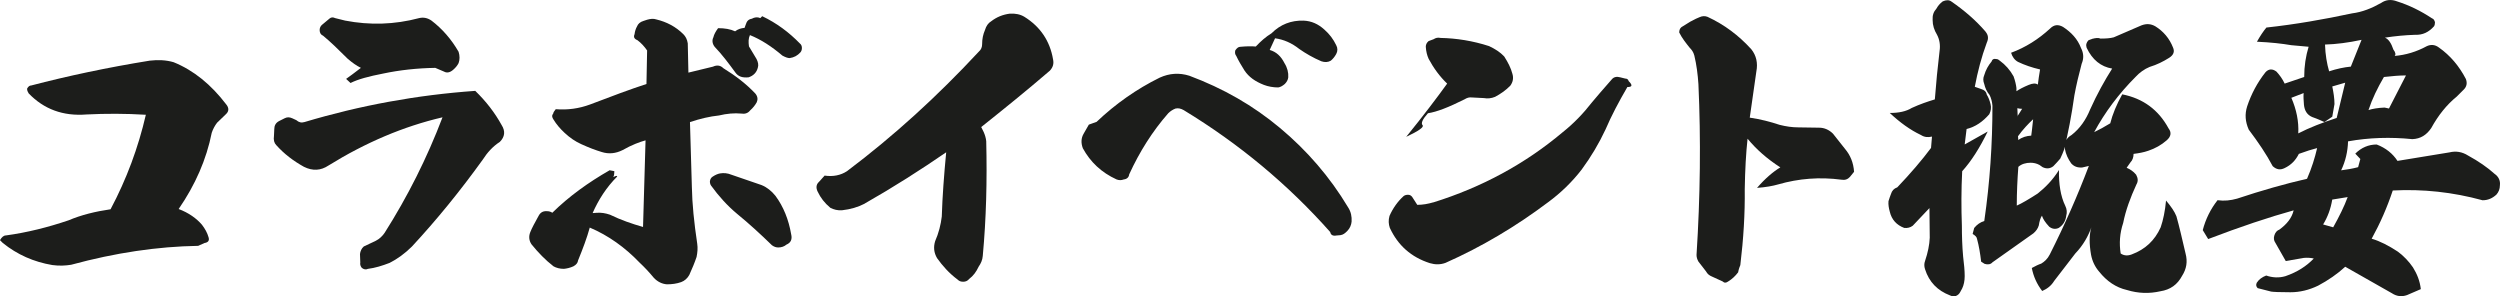
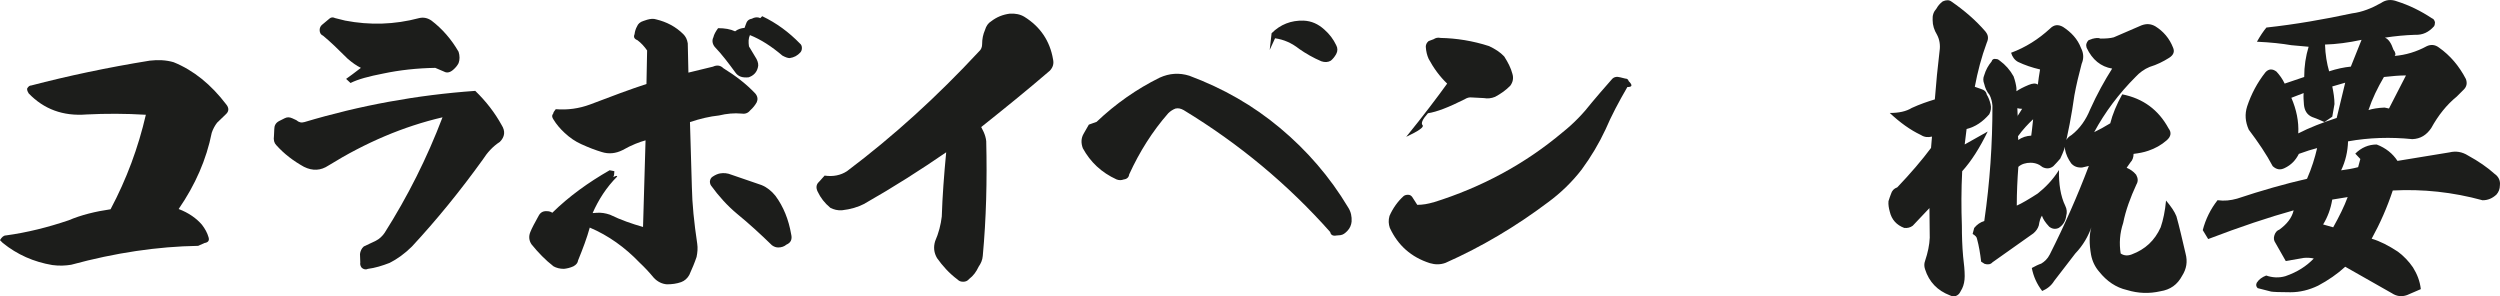
<svg xmlns="http://www.w3.org/2000/svg" id="_レイヤー_2" data-name="レイヤー 2" viewBox="0 0 736.77 87.32">
  <defs>
    <style>
      .cls-1 {
        fill: #1c1d1b;
      }
    </style>
  </defs>
  <g id="_レイヤー_1-2" data-name="レイヤー 1">
    <g>
      <path class="cls-1" d="M44.2,17.87c2.32-.28,4.74-.19,6.96.46,5.94,2.41,11.05,6.59,15.51,12.44.84,1.02.84,2.04-.09,2.88l-2.6,2.51c-.65.84-1.21,1.86-1.58,2.97-1.58,7.89-4.83,15.32-9.75,22.47,2.97,1.11,5.29,2.79,6.87,4.64.93,1.21,1.58,2.41,1.95,3.71.28.93-.09,1.49-1.21,1.67l-1.86.83c-11.98.19-24.42,2.04-37.42,5.57-1.67.28-3.53.37-5.57.09-5.48-.93-10.31-3.06-14.58-6.5l-.84-.84c.56-.93,1.11-1.39,1.76-1.39,6.22-.84,12.44-2.41,18.48-4.46,3.71-1.58,7.89-2.6,12.35-3.25,4.74-8.91,8.17-18.2,10.4-27.85-5.94-.37-11.79-.37-17.46-.09-6.96.56-12.63-1.58-17.08-6.22-.28-.46-.46-.84-.46-1.39.37-.65.74-.93,1.21-.93,10.68-2.79,22.38-5.29,35-7.33Z" />
      <path class="cls-1" d="M147.86,36.9c1.11,1.76.93,3.43-.56,4.92-2.04,1.3-3.71,3.16-5.01,5.2-6.69,9.29-13.65,17.83-20.89,25.63-2.04,2.04-4.36,3.71-6.59,4.83-2.14.83-4.27,1.49-6.41,1.76-.56.28-1.11.19-1.76-.28-.46-.56-.56-1.11-.46-1.58l-.09-2.51c.09-.83.46-1.67,1.11-2.23l3.53-1.67c1.11-.56,1.95-1.39,2.6-2.32,6.78-10.68,12.53-22.1,17.08-34.08-11.51,2.69-22.66,7.43-33.61,14.21-2.23,1.49-4.64,1.67-7.24.37-3.16-1.76-5.85-3.81-8.17-6.41-.56-.56-.84-1.49-.65-2.69l.09-1.95c0-1.02.37-1.86,1.39-2.41l1.67-.84c.74-.37,1.39-.37,2.23,0l1.21.56c.74.65,1.49.84,2.41.56,16.43-4.92,33.24-7.99,50.32-9.19,3.16,3.06,5.76,6.41,7.8,10.12ZM102.46,17.31c-2.79-2.79-5.2-5.11-7.24-6.78-.65-.28-1.02-.83-1.02-1.67,0-.65.28-1.21.74-1.58l2.23-1.86c.46-.37,1.02-.37,1.58-.09l2.97.74c7.24,1.39,14.48,1.21,21.82-.74,1.21-.28,2.41-.09,3.62.74,3.16,2.41,5.85,5.48,7.99,9.19.37,1.21.37,2.32,0,3.34-.37.74-.93,1.39-1.58,1.95-.93.83-1.86,1.02-2.69.56l-2.6-1.11c-5.39.09-10.49.65-15.32,1.67-4.27.83-7.43,1.67-9.66,2.79l-1.3-1.21c1.11-.74,2.51-1.86,4.36-3.25-1.3-.65-2.51-1.49-3.9-2.69Z" />
      <path class="cls-1" d="M190.73,14.9c-.84-1.21-1.76-2.23-2.88-3.06-.93-.37-1.21-.93-.84-1.76.09-.84.37-1.67.74-2.32.28-.74.93-1.3,1.86-1.58l1.11-.37c1.02-.28,1.86-.37,2.69-.09,3.06.74,5.76,2.14,7.98,4.36.65.65,1.11,1.49,1.3,2.69l.19,8.63,7.24-1.76c1.21-.56,2.23-.37,3.06.46,3.62,2.23,6.87,4.74,9.47,7.52.65.83.74,1.67.37,2.51-.46.84-1.11,1.67-1.95,2.41-.65.84-1.58,1.11-2.6.93-2.04-.19-4.27,0-6.59.56-2.69.28-5.48.93-8.54,1.95l.56,19.13c.09,5.01.65,10.49,1.58,16.71.19,1.3.09,2.51-.19,3.9-.56,1.67-1.3,3.44-2.14,5.29-.56,1.02-1.39,1.76-2.41,2.13-1.3.46-2.69.65-4.18.65-1.39-.09-2.79-.74-3.9-1.95-1.3-1.58-2.69-3.06-4.18-4.46-4.27-4.46-9.19-7.99-14.67-10.31-.84,3.06-2.04,6.22-3.44,9.66-.09.74-.56,1.3-1.39,1.76-1.02.46-1.95.65-2.79.74-1.21,0-2.23-.28-3.06-.74-2.41-1.86-4.55-4.09-6.5-6.5-.74-1.11-.84-2.32-.37-3.53.46-1.21,1.39-2.88,2.51-4.92.56-1.02,1.39-1.39,2.51-1.3.56,0,1.11.19,1.49.46,4.92-4.83,10.58-8.91,16.9-12.53l1.39.28c0,1.49-.37,2.23-1.21,2.23,1.39-.84,2.04-1.02,2.04-.65-3.16,3.16-5.48,6.78-7.24,10.77l1.21-.09c1.3-.09,2.51.09,3.9.56,3.25,1.58,6.5,2.69,9.75,3.62l.74-25.53c-1.67.46-3.99,1.3-6.78,2.88-2.04,1.02-4.09,1.21-6.13.56-1.86-.56-3.81-1.3-6.04-2.32-1.67-.74-3.34-1.86-4.92-3.34-1.3-1.21-2.41-2.51-3.25-3.9-.46-.65-.56-1.21-.09-1.76,0-.28.28-.74.74-1.3,3.53.28,6.87-.19,10.12-1.39,6.31-2.41,11.79-4.46,16.62-6.04l.19-9.84ZM212.18,51.11c1.11-.19,2.23-.09,3.34.37l8.91,3.06c1.58.65,2.97,1.76,4.09,3.16,2.41,3.25,3.9,7.06,4.64,11.33.37,1.49-.09,2.51-1.39,3.06-.65.56-1.49.84-2.41.84-.65,0-1.21-.19-1.86-.65-3.34-3.25-6.78-6.41-10.31-9.29-2.88-2.41-5.39-5.2-7.61-8.26-.28-.37-.37-.84-.37-1.3.09-.65.37-1.11.84-1.39.84-.56,1.58-.83,2.14-.93ZM219.8,7.19c.28-.93.74-1.49,1.76-1.67.84-.46,1.67-.56,2.51-.19l.56-.56c4.27,2.04,7.89,4.74,11.14,8.08.37.28.56.74.56,1.3s-.19,1.02-.46,1.3c-.84.93-1.86,1.49-3.16,1.67-.56,0-1.3-.28-2.14-.74-3.16-2.69-6.31-4.74-9.56-6.04-.46,1.02-.46,2.04-.28,3.34l2.23,3.71c.46.93.65,1.76.37,2.6-.37,1.39-1.3,2.32-2.69,2.79-1.76.19-3.06-.19-3.9-1.39-2.04-2.79-3.99-5.38-6.13-7.61-.65-.84-.84-1.86-.37-2.79.19-.84.65-1.67,1.39-2.69,1.95,0,3.62.28,5.01.93.84-.65,1.76-.93,2.79-1.02l.37-1.02Z" />
      <path class="cls-1" d="M254.82,60.02c-1.95,1.02-4.18,1.67-6.69,1.95-1.21.09-2.41-.19-3.44-.74-1.67-1.39-2.88-2.97-3.71-4.74-.56-1.11-.46-2.14.37-2.88l1.67-1.86c2.51.37,4.74-.09,6.59-1.3,13.83-10.4,26.74-22.19,38.9-35.28.65-.56.93-1.3.93-2.14,0-1.58.28-2.88.84-4.18.37-1.21.93-2.04,1.86-2.6,1.58-1.21,3.34-1.95,5.48-2.23,1.58-.09,3.06.19,4.27.93,4.64,2.88,7.52,7.06,8.45,12.53.28,1.3,0,2.32-.93,3.34-6.69,5.76-13.46,11.23-20.24,16.62l.74,1.49c.37.84.65,1.76.74,2.69.28,11.51,0,22.84-1.02,33.8-.09,1.21-.56,2.23-1.21,3.16-.74,1.58-1.58,2.69-2.79,3.62-.46.56-1.02.83-1.76.83s-1.21-.19-1.67-.65c-2.51-1.86-4.46-4.09-6.04-6.31-.93-1.58-1.11-3.25-.56-5.01,1.02-2.32,1.67-4.83,1.95-7.24.19-5.94.65-12.16,1.3-18.94-7.43,5.11-15.41,10.21-24.05,15.13Z" />
-       <path class="cls-1" d="M323.21,35.88c5.57-5.29,11.79-9.66,18.57-13,2.88-1.3,5.76-1.49,8.73-.56,9.93,3.71,18.76,8.73,26.74,15.41,7.89,6.59,14.67,14.39,20.06,23.4.84,1.3,1.11,2.69,1.02,4.18-.09.93-.46,1.95-1.3,2.79-.65.65-1.21,1.11-2.04,1.21l-1.11.09c-1.02.19-1.67-.09-1.86-1.02-12.44-14.02-26.83-26-43.18-35.93-.84-.46-1.58-.65-2.41-.46-.74.28-1.49.74-2.14,1.39-4.64,5.29-8.45,11.33-11.51,18.01-.09.83-.65,1.39-1.58,1.49-.74.28-1.39.28-2.14,0-4.46-2.04-7.71-5.11-9.94-9.19-.56-1.49-.56-2.97.28-4.36l1.49-2.6,2.32-.83ZM374.75,9.79c2.6-2.6,5.76-3.81,9.38-3.71,2.41.09,4.36,1.02,6.13,2.6,1.58,1.39,2.69,2.88,3.53,4.64.46.83.46,1.76,0,2.6-.46.84-1.02,1.49-1.58,1.95-.74.46-1.76.56-2.79.19-2.41-1.02-4.64-2.32-6.5-3.62-2.23-1.76-4.55-2.79-7.15-3.16l-1.58,3.44c1.95.56,3.34,1.86,4.36,3.9.83,1.3,1.21,2.79,1.11,4.18-.09.74-.46,1.39-1.02,1.95-.65.56-1.3.93-1.95,1.02-1.49,0-2.97-.28-4.18-.74-2.6-1.02-4.46-2.32-5.76-4.27-.93-1.49-1.76-2.88-2.41-4.27-.37-.46-.46-1.02-.28-1.67.46-.65.93-1.02,1.39-1.02,1.95-.19,3.44-.19,4.64-.09,1.49-1.58,2.97-2.88,4.64-3.9Z" />
+       <path class="cls-1" d="M323.21,35.88c5.57-5.29,11.79-9.66,18.57-13,2.88-1.3,5.76-1.49,8.73-.56,9.93,3.71,18.76,8.73,26.74,15.41,7.89,6.59,14.67,14.39,20.06,23.4.84,1.3,1.11,2.69,1.02,4.18-.09.93-.46,1.95-1.3,2.79-.65.65-1.21,1.11-2.04,1.21l-1.11.09c-1.02.19-1.67-.09-1.86-1.02-12.44-14.02-26.83-26-43.18-35.93-.84-.46-1.58-.65-2.41-.46-.74.28-1.49.74-2.14,1.39-4.64,5.29-8.45,11.33-11.51,18.01-.09.83-.65,1.39-1.58,1.49-.74.28-1.39.28-2.14,0-4.46-2.04-7.71-5.11-9.94-9.19-.56-1.49-.56-2.97.28-4.36l1.49-2.6,2.32-.83ZM374.75,9.79c2.6-2.6,5.76-3.81,9.38-3.71,2.41.09,4.36,1.02,6.13,2.6,1.58,1.39,2.69,2.88,3.53,4.64.46.83.46,1.76,0,2.6-.46.84-1.02,1.49-1.58,1.95-.74.46-1.76.56-2.79.19-2.41-1.02-4.64-2.32-6.5-3.62-2.23-1.76-4.55-2.79-7.15-3.16l-1.58,3.44Z" />
      <path class="cls-1" d="M422.41,59.65c14.3-4.46,27.02-11.33,38.16-20.71,3.16-2.51,6.04-5.48,8.63-8.82,1.3-1.58,3.25-3.81,5.85-6.78.56-.65,1.39-.84,2.41-.56l1.49.37c.56,0,.93.28,1.02.74,1.21,1.21,1.11,1.76-.37,1.76-2.6,4.46-4.74,8.54-6.41,12.44-1.95,4.18-4.27,8.08-7.06,11.88-2.79,3.62-6.13,6.87-9.93,9.66-9.38,7.06-19.5,13.09-30.18,17.83-1.49.56-3.06.56-4.64.09-5.48-1.76-9.38-5.2-11.79-10.4-.37-1.11-.46-2.23-.09-3.53,1.02-2.32,2.51-4.36,4.18-5.85.37-.28.84-.37,1.3-.37.56,0,.93.28,1.21.65l1.49,2.32c1.58,0,3.16-.28,4.73-.74ZM421.02,17.31c-.46-1.02-.74-2.14-.83-3.53,0-.65.28-1.21.83-1.67l1.49-.56c.56-.37,1.21-.56,2.04-.37,4.64.09,9.47.84,14.3,2.41,1.76.84,3.25,1.76,4.46,3.06,1.11,1.76,1.95,3.34,2.41,5.11.37,1.21.19,2.41-.65,3.53-1.39,1.39-2.88,2.41-4.46,3.25-1.11.46-2.23.56-3.25.37l-3.62-.19c-.74-.09-1.39.09-2.14.56-4.64,2.32-8.17,3.71-10.77,4.09-1.58,1.76-2.14,2.97-1.58,3.53.46.56-1.11,1.67-4.83,3.43,5.2-6.41,9.19-11.7,12.07-15.69-2.14-2.04-3.99-4.55-5.48-7.33Z" />
-       <path class="cls-1" d="M498.21,6.35c1.21-.65,2.14-1.11,2.69-1.3.83-.37,1.58-.37,2.32-.09,5.01,2.32,9.19,5.48,12.91,9.56,1.49,1.86,1.95,4.08,1.49,6.5l-1.95,13.65c3.16.46,6.04,1.21,8.82,2.13,1.86.46,3.62.74,5.57.74l6.04.09c1.58,0,2.97.65,4.09,1.76l3.53,4.46c1.58,1.86,2.51,4.09,2.69,6.78l-1.21,1.49c-.65.74-1.49,1.02-2.51.84-6.41-.84-12.54-.37-18.66,1.39-1.58.46-3.71.84-6.22,1.02,2.41-2.79,4.83-4.83,6.87-6.04-3.9-2.51-7.06-5.29-9.66-8.45-.46,4.27-.74,9.19-.83,14.86.09,7.15-.37,14.67-1.3,22.38-.19.46-.46,1.11-.65,2.14-.84,1.11-1.76,1.95-2.79,2.6-.74.56-1.3.56-1.76.09l-3.25-1.49c-.65-.28-1.21-.65-1.67-1.49l-2.23-2.88c-.37-.65-.56-1.3-.56-1.95,1.11-17.36,1.3-34.08.56-50.33-.19-2.88-.56-5.76-1.21-8.45-.28-1.02-.74-1.67-1.39-2.32-1.11-1.39-2.23-2.79-3.06-4.46,0-.65.19-1.21.65-1.58l2.69-1.67Z" />
      <path class="cls-1" d="M585.15,9.33c.84,1.02.93,2.04.37,3.25-1.58,4.27-2.69,8.54-3.53,13l1.86.65c.93.28,1.49.74,1.67,1.67.46.74.84,1.67,1.11,2.79.28,1.02.09,2.04-.37,2.97-1.95,2.23-4.08,3.71-6.69,4.36l-.56,4.55c1.11-.65,3.44-1.95,6.78-3.81-2.32,4.74-4.74,8.63-7.52,11.7-.28,5.48-.28,10.86-.09,16.06,0,2.97.09,6.04.37,9.1.28,2.23.46,4.18.46,5.76,0,1.39-.28,2.69-.74,3.62l-.56,1.02c-.28.56-.65.93-1.3,1.21-.65.19-1.21.09-1.76-.19-3.62-1.39-6.13-3.9-7.33-7.71-.28-.83-.28-1.67,0-2.41.84-2.51,1.3-4.74,1.39-6.87l-.09-8.73-4.92,5.2c-.74.56-1.58.74-2.51.65-2.23-.84-3.71-2.41-4.27-4.83-.28-1.02-.46-2.04-.37-3.06.28-.83.46-1.49.74-2.13.28-.93.83-1.58,1.86-1.95,3.9-4.09,7.24-7.99,9.94-11.61l.28-3.34c-1.21.28-2.23.19-3.25-.46-3.16-1.49-6.22-3.71-9.19-6.5,2.69,0,4.83-.46,6.5-1.49,2.41-1.11,4.64-1.86,6.78-2.51.37-4.83.83-9.56,1.39-14.21.28-1.76,0-3.44-.74-4.83-.84-1.39-1.3-2.79-1.3-4.36-.09-1.39.28-2.41,1.11-3.34.46-.84,1.02-1.49,1.86-2.14,1.02-.46,1.86-.46,2.51,0,3.9,2.69,7.24,5.57,10.12,8.91ZM586.92,18.15c.19-.65.65-.93,1.49-.74.28,0,.65.19.93.46,1.67,1.21,3.06,2.79,4.08,4.64.46,1.3.74,2.51.84,3.44v.93c.83-.56,2.04-1.21,3.62-1.86,1.11-.46,2.04-.56,2.69-.09.19-1.49.37-2.88.65-4.46-2.41-.56-4.55-1.3-6.5-2.23-1.02-.56-1.67-1.49-2.04-2.69,4.27-1.58,8.08-3.99,11.51-7.15,1.11-1.11,2.32-1.3,3.81-.46,2.41,1.58,4.27,3.53,5.29,6.22.83,1.58.83,3.16.19,4.64-.84,3.16-1.58,6.22-2.14,9.29-.84,5.94-1.86,11.24-3.06,16.06-.28.74-.65,1.67-1.11,2.6-.74.84-1.39,1.58-2.04,2.23-.93.74-2.04.83-3.16.28l-.93-.65c-.83-.46-1.76-.65-2.6-.65-1.39,0-2.69.37-3.62,1.21-.28,3.71-.46,7.52-.46,11.42,1.49-.65,3.53-1.86,6.13-3.53,2.23-1.76,4.46-3.99,6.31-6.96-.09,4.08.46,7.71,1.86,10.58.46.93.56,1.95.28,2.88-.19,1.58-.93,2.79-2.23,3.62-1.02.46-1.95.28-2.79-.37-1.21-1.3-1.86-2.32-2.14-3.25-.46.65-.74,1.67-.93,2.88-.28.93-.83,1.67-1.58,2.32l-12.07,8.54c-.56.65-1.39.74-2.32.46l-1.02-.65c-.28-2.41-.65-4.64-1.21-6.68-.09-.65-.56-1.02-1.3-1.49l.46-1.76c.84-1.02,1.76-1.67,2.97-2.04,1.67-11.51,2.41-22.84,2.41-33.98-.09-1.11-.37-2.23-.84-3.16-.84-1.02-1.3-2.04-1.58-3.25-.37-.93-.37-1.76,0-2.6.46-1.58,1.21-2.88,2.14-3.99ZM594.62,34.12c-.37.56-.19.37.56-.84.74-1.11.93-1.49.65-1.21-.46,0-.93-.09-1.3-.19l.09,2.23ZM594.81,41.27c1.11-.84,2.41-1.21,3.81-1.3.09-.56.28-2.14.56-4.83-1.49,1.39-3.06,3.06-4.46,5.01l.09,1.11ZM616.53,11.46c1.11-.28,1.86-.37,2.51-.09,1.58,0,2.88-.09,3.9-.37l8.17-3.53c1.49-.56,2.79-.46,4.08.28,2.41,1.49,4.18,3.62,5.2,6.22.56,1.21.19,2.23-1.11,3.06-1.76,1.11-3.62,2.04-5.76,2.69-1.58.65-2.97,1.67-4.09,2.88-5.01,5.01-9.1,10.49-12.26,16.34,1.39-.65,3.06-1.58,4.74-2.6.65-2.6,1.86-5.57,3.53-8.54,6.13,1.21,10.68,4.55,13.65,10.03.93,1.21.74,2.41-.56,3.53-1.58,1.39-3.44,2.41-5.39,3.06-1.3.46-2.79.74-4.36.93,0,.93-.28,1.86-.93,2.51l-1.11,1.58c1.02.46,1.95,1.02,2.79,2.04.56,1.02.65,1.95.09,2.88-1.76,3.81-3.16,7.61-3.9,11.33-1.02,3.06-1.21,6.04-.74,9.01.93.65,2.04.74,3.25.28,3.99-1.49,6.78-4.09,8.54-7.99.74-2.14,1.3-4.83,1.58-7.89,1.49,1.76,2.51,3.25,3.06,4.64.84,2.97,1.67,6.59,2.69,10.96.65,2.41.28,4.55-1.02,6.59-1.39,2.6-3.44,4.08-6.41,4.55-3.25.74-6.5.65-9.84-.37-3.25-.74-5.94-2.6-8.17-5.38-1.21-1.39-2.04-3.06-2.41-5.01-.56-3.25-.56-5.94.09-8.08-.93,2.6-2.41,5.29-4.74,7.71-1.39,1.86-3.53,4.55-6.22,8.08-.84,1.39-2.04,2.32-3.53,2.97-1.58-2.04-2.6-4.36-3.06-6.78,1.02-.56,1.95-1.02,2.79-1.3.93-.56,1.86-1.39,2.51-2.69,4.36-8.64,8.17-17.27,11.51-26.09l-1.95.46c-1.39.09-2.41-.28-3.25-1.21-.93-1.3-1.58-2.69-1.86-4.27-.28-1.86.46-3.25,1.95-4.08,2.51-1.95,4.27-4.55,5.48-7.52,2.04-4.55,4.27-8.54,6.5-12.07-3.34-.56-5.85-2.6-7.52-6.13-.28-.83-.09-1.58.56-2.23l1.02-.37Z" />
      <path class="cls-1" d="M650.75,70.42l-1.58-2.6c.84-3.25,2.32-6.22,4.36-8.82,1.95.28,3.81.09,5.76-.46,7.24-2.41,14.11-4.36,20.61-5.85,1.39-3.16,2.32-6.22,2.97-9.01.09-.09-.74.19-2.41.65-1.67.56-2.69.93-2.97,1.02-.93,1.86-2.23,3.25-4.18,4.18-1.3.65-2.41.46-3.53-.56-1.86-3.53-4.27-7.06-7.06-10.77-1.02-2.32-1.21-4.55-.46-6.87,1.21-3.62,2.97-6.96,5.39-10.03.93-1.02,2.04-1.11,3.25-.19.93,1.02,1.76,2.14,2.41,3.53l5.76-1.95c0-3.25.46-6.13,1.3-8.91-2.23-.19-3.99-.37-5.11-.46-2.69-.46-6.04-.84-10.12-1.02.93-1.67,1.86-3.06,2.79-4.18,8.54-.93,16.99-2.41,25.25-4.18,2.97-.37,5.76-1.49,8.54-3.06,1.49-1.02,3.06-1.11,4.74-.46,3.53,1.11,6.96,2.79,10.31,5.01.37.09.65.46.84,1.11,0,.46-.09.93-.28,1.21-1.58,1.76-3.34,2.6-5.57,2.51-2.88.09-5.85.37-8.91.84,1.02.37,1.86,1.58,2.51,3.53.65.83.74,1.49.37,1.86,3.25-.28,6.41-1.21,9.47-2.88,1.21-.56,2.41-.46,3.53.37,3.44,2.41,6.04,5.57,7.98,9.29.46,1.21.28,2.32-.74,3.25l-1.95,1.95c-2.97,2.41-5.48,5.57-7.52,9.29-1.39,2.04-3.16,3.16-5.57,3.25-6.41-.65-12.72-.46-18.94.65-.09,2.97-.74,5.85-2.04,8.54,1.49-.19,3.25-.46,5.01-.93l.65-2.41-1.49-1.58c1.76-1.76,3.9-2.69,6.31-2.69,2.69,1.02,4.74,2.69,6.13,4.83l15.32-2.51c1.86-.46,3.71-.19,5.48.93,3.06,1.67,5.76,3.53,7.8,5.39,1.21.83,1.76,2.04,1.58,3.43,0,1.02-.37,1.95-1.02,2.69-1.21,1.11-2.51,1.67-4.09,1.67-8.82-2.41-17.55-3.34-26.46-2.88-1.67,5.01-3.71,9.66-6.22,14.21,2.51.74,5.01,2.04,7.71,3.81,1.76,1.3,3.25,2.88,4.46,4.64,1.21,1.95,2.04,3.99,2.32,6.41l-4.08,1.76c-1.58.56-3.06.37-4.46-.56l-13.74-7.8c-2.32,2.13-5.01,3.99-7.98,5.57-2.69,1.3-5.39,1.95-8.17,1.95-3.16,0-5.01-.09-5.66-.19l-3.99-1.02c-.46-.46-.56-.93-.28-1.58.65-1.02,1.58-1.67,2.79-2.14,1.86.65,3.81.74,5.66.19,3.53-1.21,6.22-2.97,8.36-5.2-.74-.19-1.76-.28-2.88-.19l-5.38.93-3.06-5.38c-.46-.65-.56-1.39-.28-2.23s.74-1.39,1.49-1.67c2.14-1.58,3.62-3.34,4.18-5.66-7.34,2.04-15.69,4.83-25.16,8.45ZM688.64,34.77l2.51-10.4-3.81,1.11c.37,1.76.65,3.53.65,5.2l-.65,3.71-2.32,1.58c-.65-.28-1.76-.84-3.62-1.49-1.49-.65-2.23-1.86-2.41-3.62-.09-1.21-.19-2.41-.09-3.43l-3.62,1.39c1.49,3.44,2.23,6.96,2.04,10.49,3.25-1.67,7.06-3.16,11.33-4.55ZM687.61,66.99c1.76-3.16,3.25-6.13,4.27-8.91l-4.55.74c-.46,2.79-1.39,5.2-2.69,7.33l2.97.84ZM692.81,19.63l3.16-7.89c-3.9.84-7.52,1.3-10.77,1.39.09,2.97.56,5.66,1.21,7.89,2.23-.74,4.46-1.21,6.41-1.39ZM702.75,31.7l1.3.28,5.01-9.75c-1.95,0-4.08.19-6.5.46-1.86,3.16-3.44,6.41-4.55,9.75,1.11-.37,2.69-.65,4.74-.74Z" />
    </g>
  </g>
</svg>